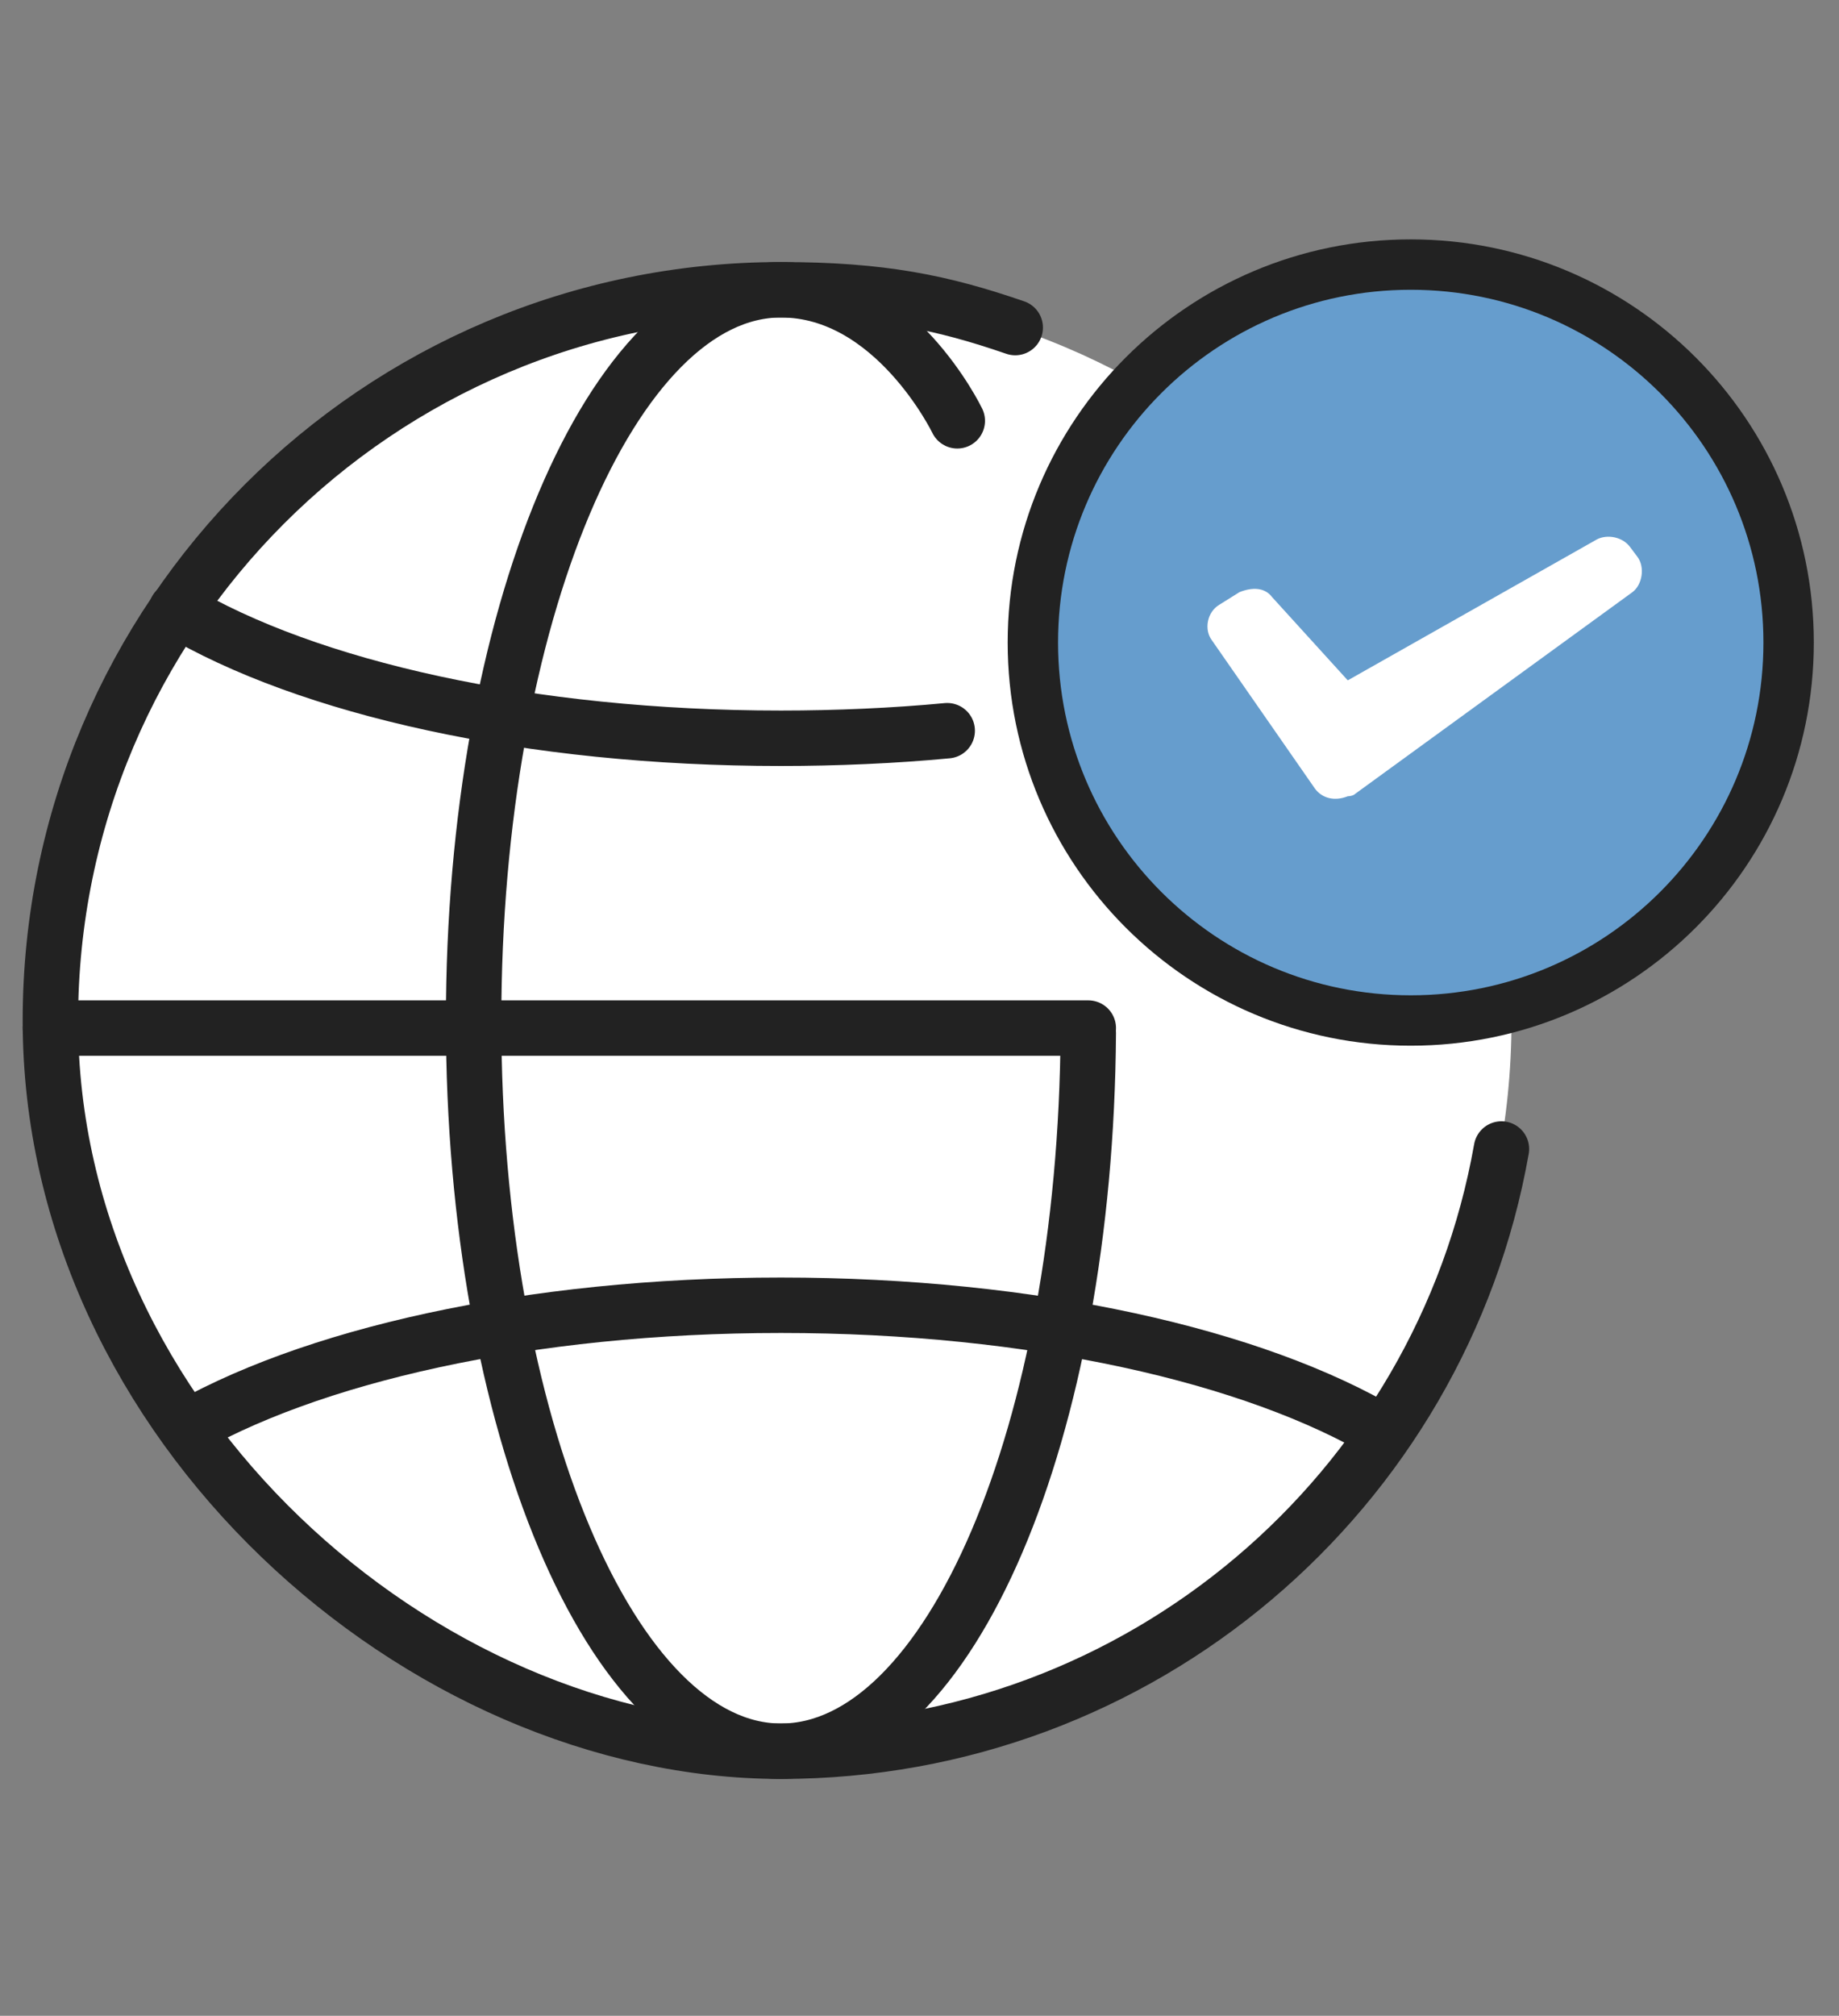
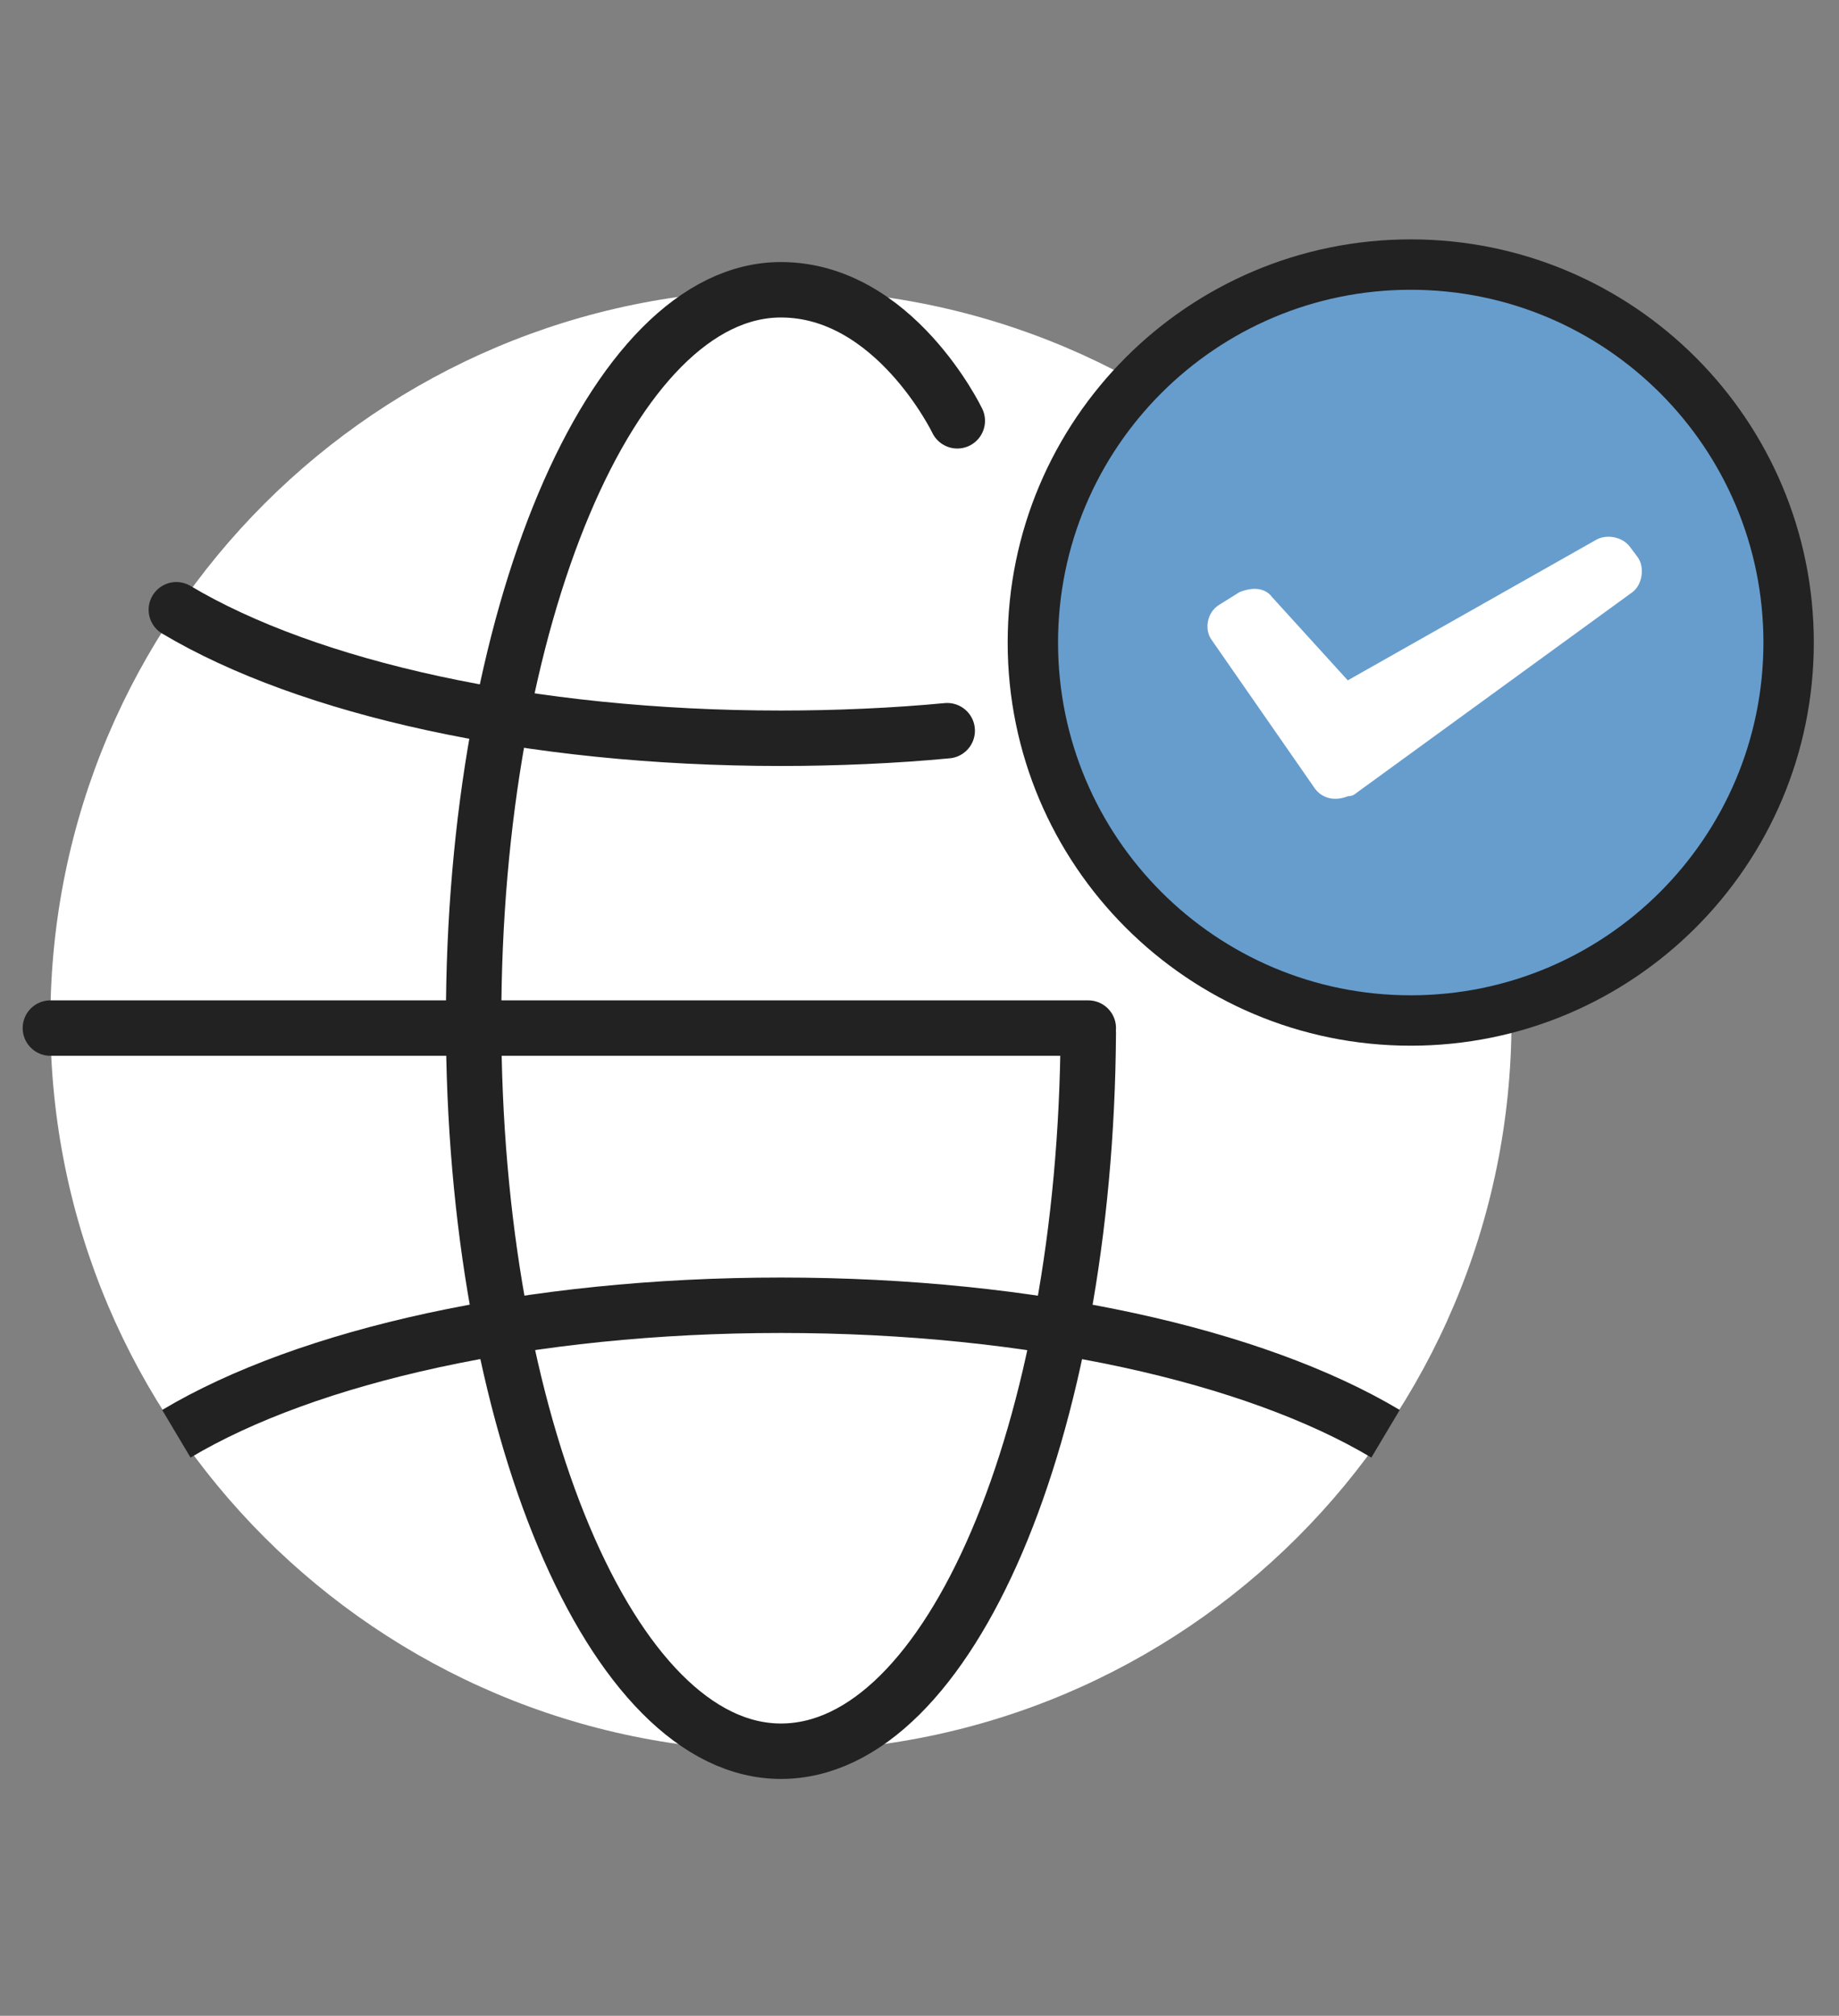
<svg xmlns="http://www.w3.org/2000/svg" width="73" height="80" viewBox="0 0 73 80" fill="none">
  <rect x="0" y="0" width="73" height="80" fill="#808080" stroke="none" />
  <path d="M31 69.5C47.016 69.5 60 56.516 60 40.5C60 24.484 47.016 11.5 31 11.5C14.984 11.5 2 24.484 2 40.5C2 56.516 14.984 69.5 31 69.5Z" fill="white" />
-   <path d="M59.6 45.6C57.2 59.2 45.3 69.5 31 69.5C16.7 69.5 2 56.5 2 40.5C2 24.5 15 11.5 31 11.5C35 11.5 37.4 12 40.3 13" stroke="#222222" stroke-width="2.2" stroke-linecap="round" />
  <path d="M43.2 41C43.1 56.8 37.7 69.5 31 69.5C24.3 69.5 18.8 56.5 18.8 40.5C18.8 24.5 24.3 11.5 31 11.5C35.5 11.5 38 16.7 38 16.7" stroke="#222222" stroke-width="2.2" stroke-linecap="round" />
  <path d="M37.6 28.999C35.5 29.199 33.2 29.299 31 29.299C21 29.299 12.2 27.299 7 24.199" stroke="#222222" stroke-width="2.2" stroke-linecap="round" />
  <path d="M55 56.901C49.8 53.801 41 51.801 31 51.801C21 51.801 12.2 53.801 7 56.901" stroke="#222222" stroke-width="2.2" />
  <path d="M2 40.801H43.2" stroke="#222222" stroke-width="2.2" stroke-linecap="round" />
  <path d="M56 40.5C64.284 40.5 71 33.784 71 25.5C71 17.216 64.284 10.5 56 10.5C47.716 10.5 41 17.216 41 25.5C41 33.784 47.716 40.5 56 40.5Z" fill="#669DCD" stroke="#222222" stroke-width="2" />
  <path fill-rule="evenodd" clip-rule="evenodd" d="M64.7 21.701C64.4 21.301 63.8 21.201 63.4 21.401L53.5 27.001L50.5 23.701C50.2 23.301 49.7 23.301 49.2 23.501L48.4 24.001C47.9 24.301 47.8 25.001 48.1 25.401L52.2 31.301C52.5 31.701 53 31.801 53.5 31.601C53.5 31.601 53.7 31.601 53.8 31.501L64.8 23.501C65.2 23.201 65.3 22.501 65 22.101L64.7 21.701Z" fill="white" />
</svg>